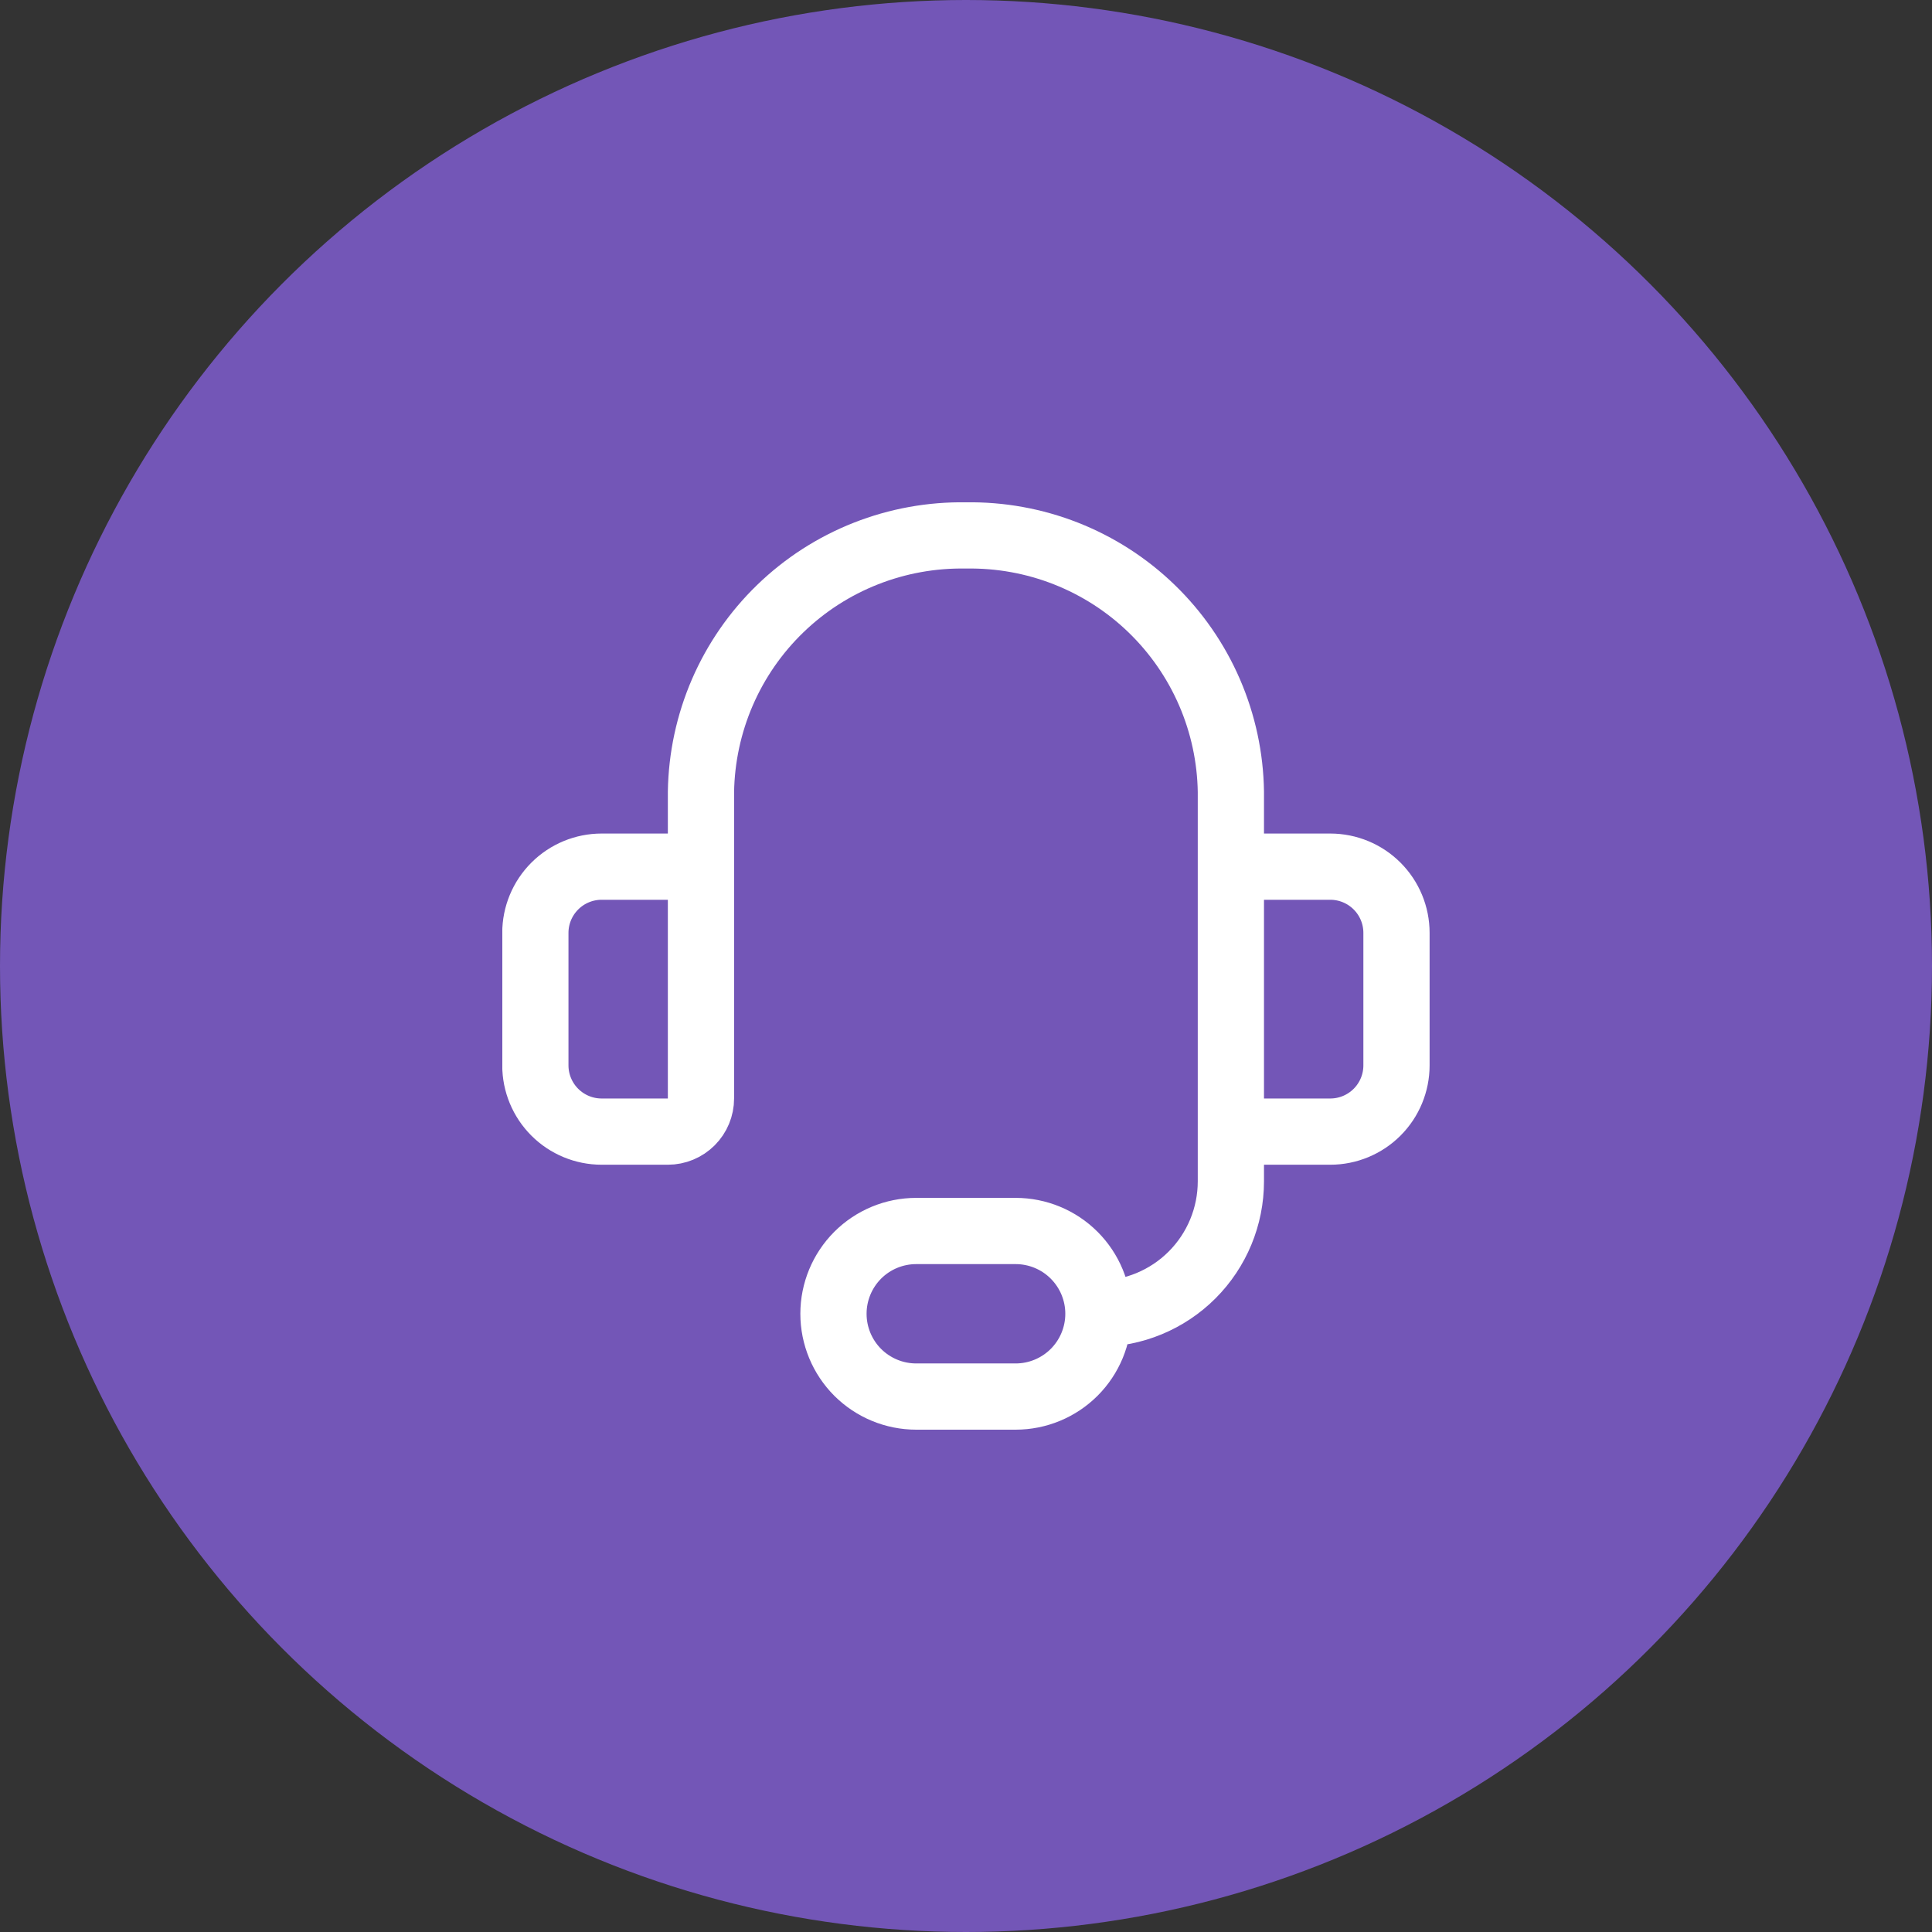
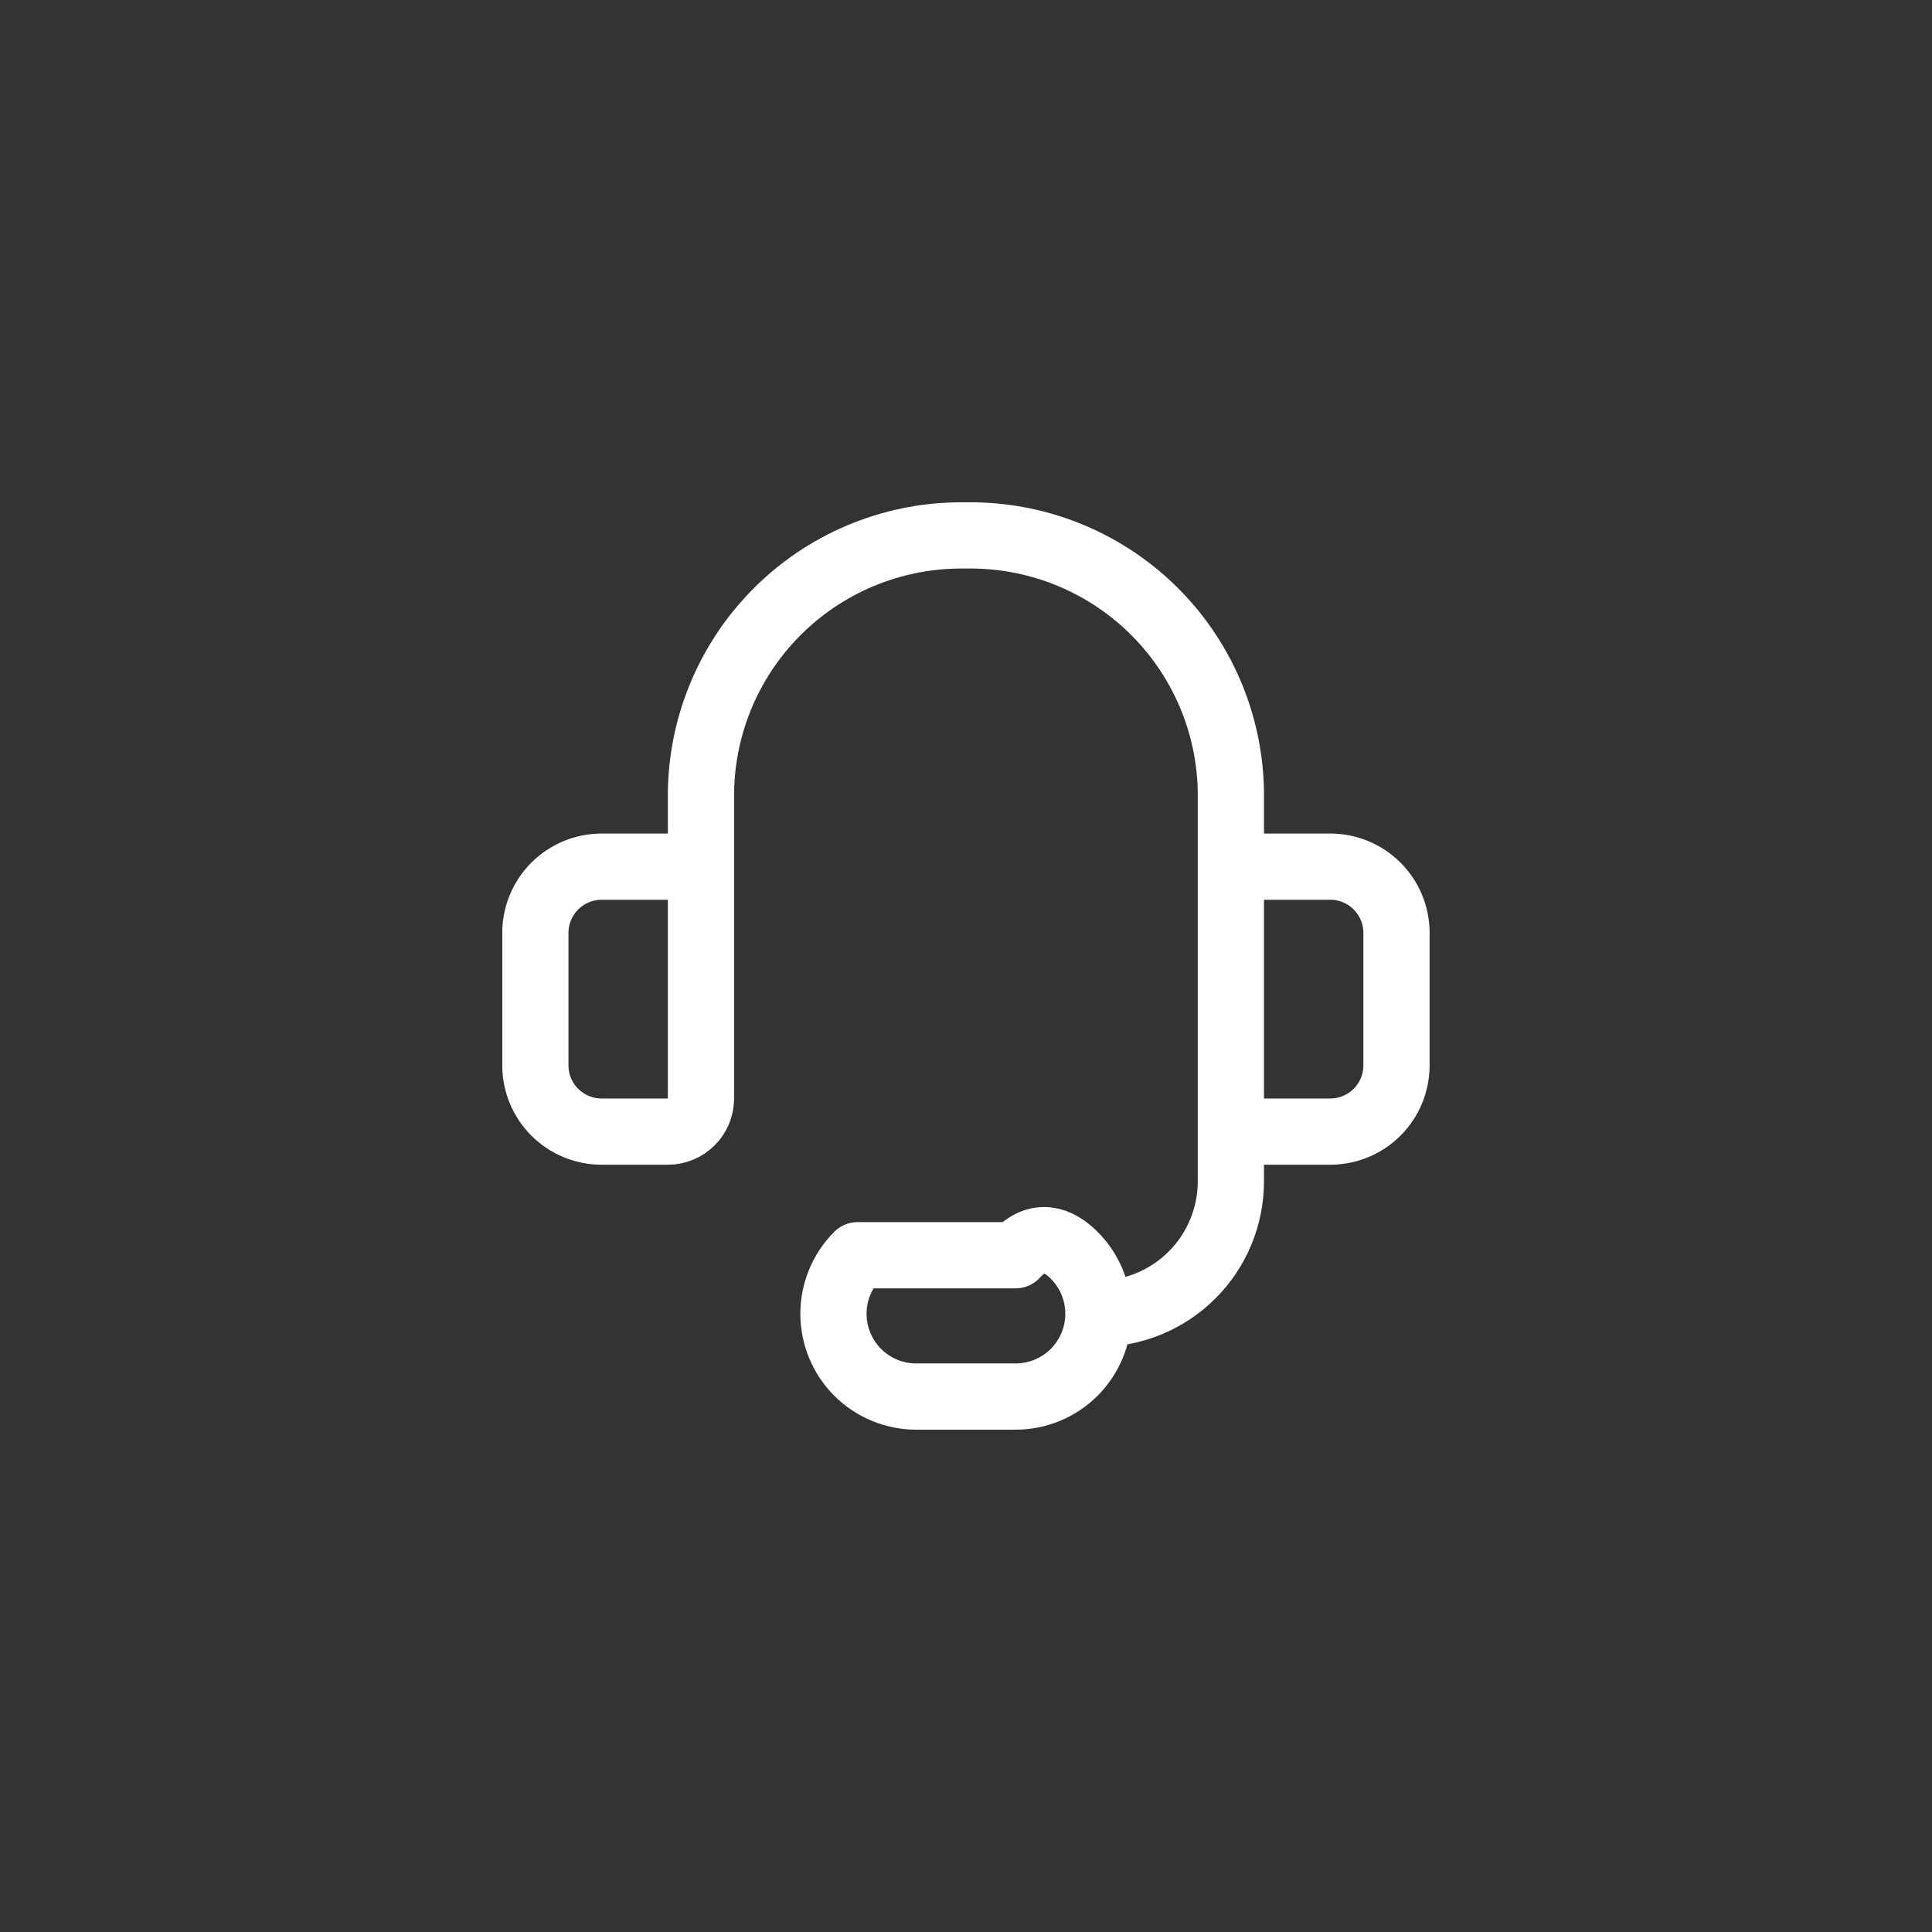
<svg xmlns="http://www.w3.org/2000/svg" width="50" height="50" viewBox="0 0 50 50" fill="none">
  <rect x="0" y="0" width="50" height="50" fill="#333333" stroke="none" />
-   <circle cx="25" cy="25" r="25" fill="#7356B7" />
  <g clip-path="url(#clip0_4839_50707)">
-     <path d="M18.141 25V20.492C18.155 19.606 18.343 18.731 18.695 17.917C19.047 17.104 19.556 16.368 20.193 15.752C20.83 15.135 21.582 14.651 22.407 14.326C23.232 14.001 24.112 13.842 24.998 13.857C25.884 13.842 26.765 14.001 27.59 14.326C28.414 14.651 29.167 15.135 29.804 15.752C30.441 16.368 30.95 17.104 31.302 17.917C31.654 18.731 31.842 19.606 31.855 20.492V25M28.427 34C29.336 34 30.208 33.639 30.851 32.996C31.494 32.353 31.855 31.481 31.855 30.572V26.715M28.427 34C28.427 34.569 28.201 35.114 27.799 35.516C27.397 35.917 26.852 36.143 26.284 36.143H23.713C23.144 36.143 22.599 35.917 22.197 35.516C21.796 35.114 21.57 34.569 21.57 34C21.57 33.432 21.796 32.887 22.197 32.485C22.599 32.083 23.144 31.858 23.713 31.858H26.284C26.852 31.858 27.397 32.083 27.799 32.485C28.201 32.887 28.427 33.432 28.427 34ZM15.57 22.429H17.284C17.511 22.429 17.729 22.519 17.89 22.68C18.051 22.841 18.141 23.059 18.141 23.286V28.429C18.141 28.656 18.051 28.874 17.89 29.035C17.729 29.196 17.511 29.286 17.284 29.286H15.57C15.115 29.286 14.679 29.105 14.358 28.784C14.036 28.462 13.855 28.026 13.855 27.572V24.143C13.855 23.689 14.036 23.253 14.358 22.931C14.679 22.61 15.115 22.429 15.57 22.429ZM34.427 29.286H32.713C32.485 29.286 32.267 29.196 32.106 29.035C31.946 28.874 31.855 28.656 31.855 28.429V23.286C31.855 23.059 31.946 22.841 32.106 22.68C32.267 22.519 32.485 22.429 32.713 22.429H34.427C34.882 22.429 35.318 22.61 35.639 22.931C35.961 23.253 36.141 23.689 36.141 24.143V27.572C36.141 28.026 35.961 28.462 35.639 28.784C35.318 29.105 34.882 29.286 34.427 29.286Z" stroke="white" stroke-width="1.714" stroke-linecap="round" stroke-linejoin="round" />
+     <path d="M18.141 25V20.492C18.155 19.606 18.343 18.731 18.695 17.917C19.047 17.104 19.556 16.368 20.193 15.752C20.83 15.135 21.582 14.651 22.407 14.326C23.232 14.001 24.112 13.842 24.998 13.857C25.884 13.842 26.765 14.001 27.59 14.326C28.414 14.651 29.167 15.135 29.804 15.752C30.441 16.368 30.95 17.104 31.302 17.917C31.654 18.731 31.842 19.606 31.855 20.492V25M28.427 34C29.336 34 30.208 33.639 30.851 32.996C31.494 32.353 31.855 31.481 31.855 30.572V26.715M28.427 34C28.427 34.569 28.201 35.114 27.799 35.516C27.397 35.917 26.852 36.143 26.284 36.143H23.713C23.144 36.143 22.599 35.917 22.197 35.516C21.796 35.114 21.57 34.569 21.57 34C21.57 33.432 21.796 32.887 22.197 32.485H26.284C26.852 31.858 27.397 32.083 27.799 32.485C28.201 32.887 28.427 33.432 28.427 34ZM15.57 22.429H17.284C17.511 22.429 17.729 22.519 17.89 22.68C18.051 22.841 18.141 23.059 18.141 23.286V28.429C18.141 28.656 18.051 28.874 17.89 29.035C17.729 29.196 17.511 29.286 17.284 29.286H15.57C15.115 29.286 14.679 29.105 14.358 28.784C14.036 28.462 13.855 28.026 13.855 27.572V24.143C13.855 23.689 14.036 23.253 14.358 22.931C14.679 22.61 15.115 22.429 15.57 22.429ZM34.427 29.286H32.713C32.485 29.286 32.267 29.196 32.106 29.035C31.946 28.874 31.855 28.656 31.855 28.429V23.286C31.855 23.059 31.946 22.841 32.106 22.68C32.267 22.519 32.485 22.429 32.713 22.429H34.427C34.882 22.429 35.318 22.61 35.639 22.931C35.961 23.253 36.141 23.689 36.141 24.143V27.572C36.141 28.026 35.961 28.462 35.639 28.784C35.318 29.105 34.882 29.286 34.427 29.286Z" stroke="white" stroke-width="1.714" stroke-linecap="round" stroke-linejoin="round" />
  </g>
  <defs>
    <clipPath id="clip0_4839_50707">
      <rect width="24" height="24" fill="white" transform="translate(13 13)" />
    </clipPath>
  </defs>
</svg>